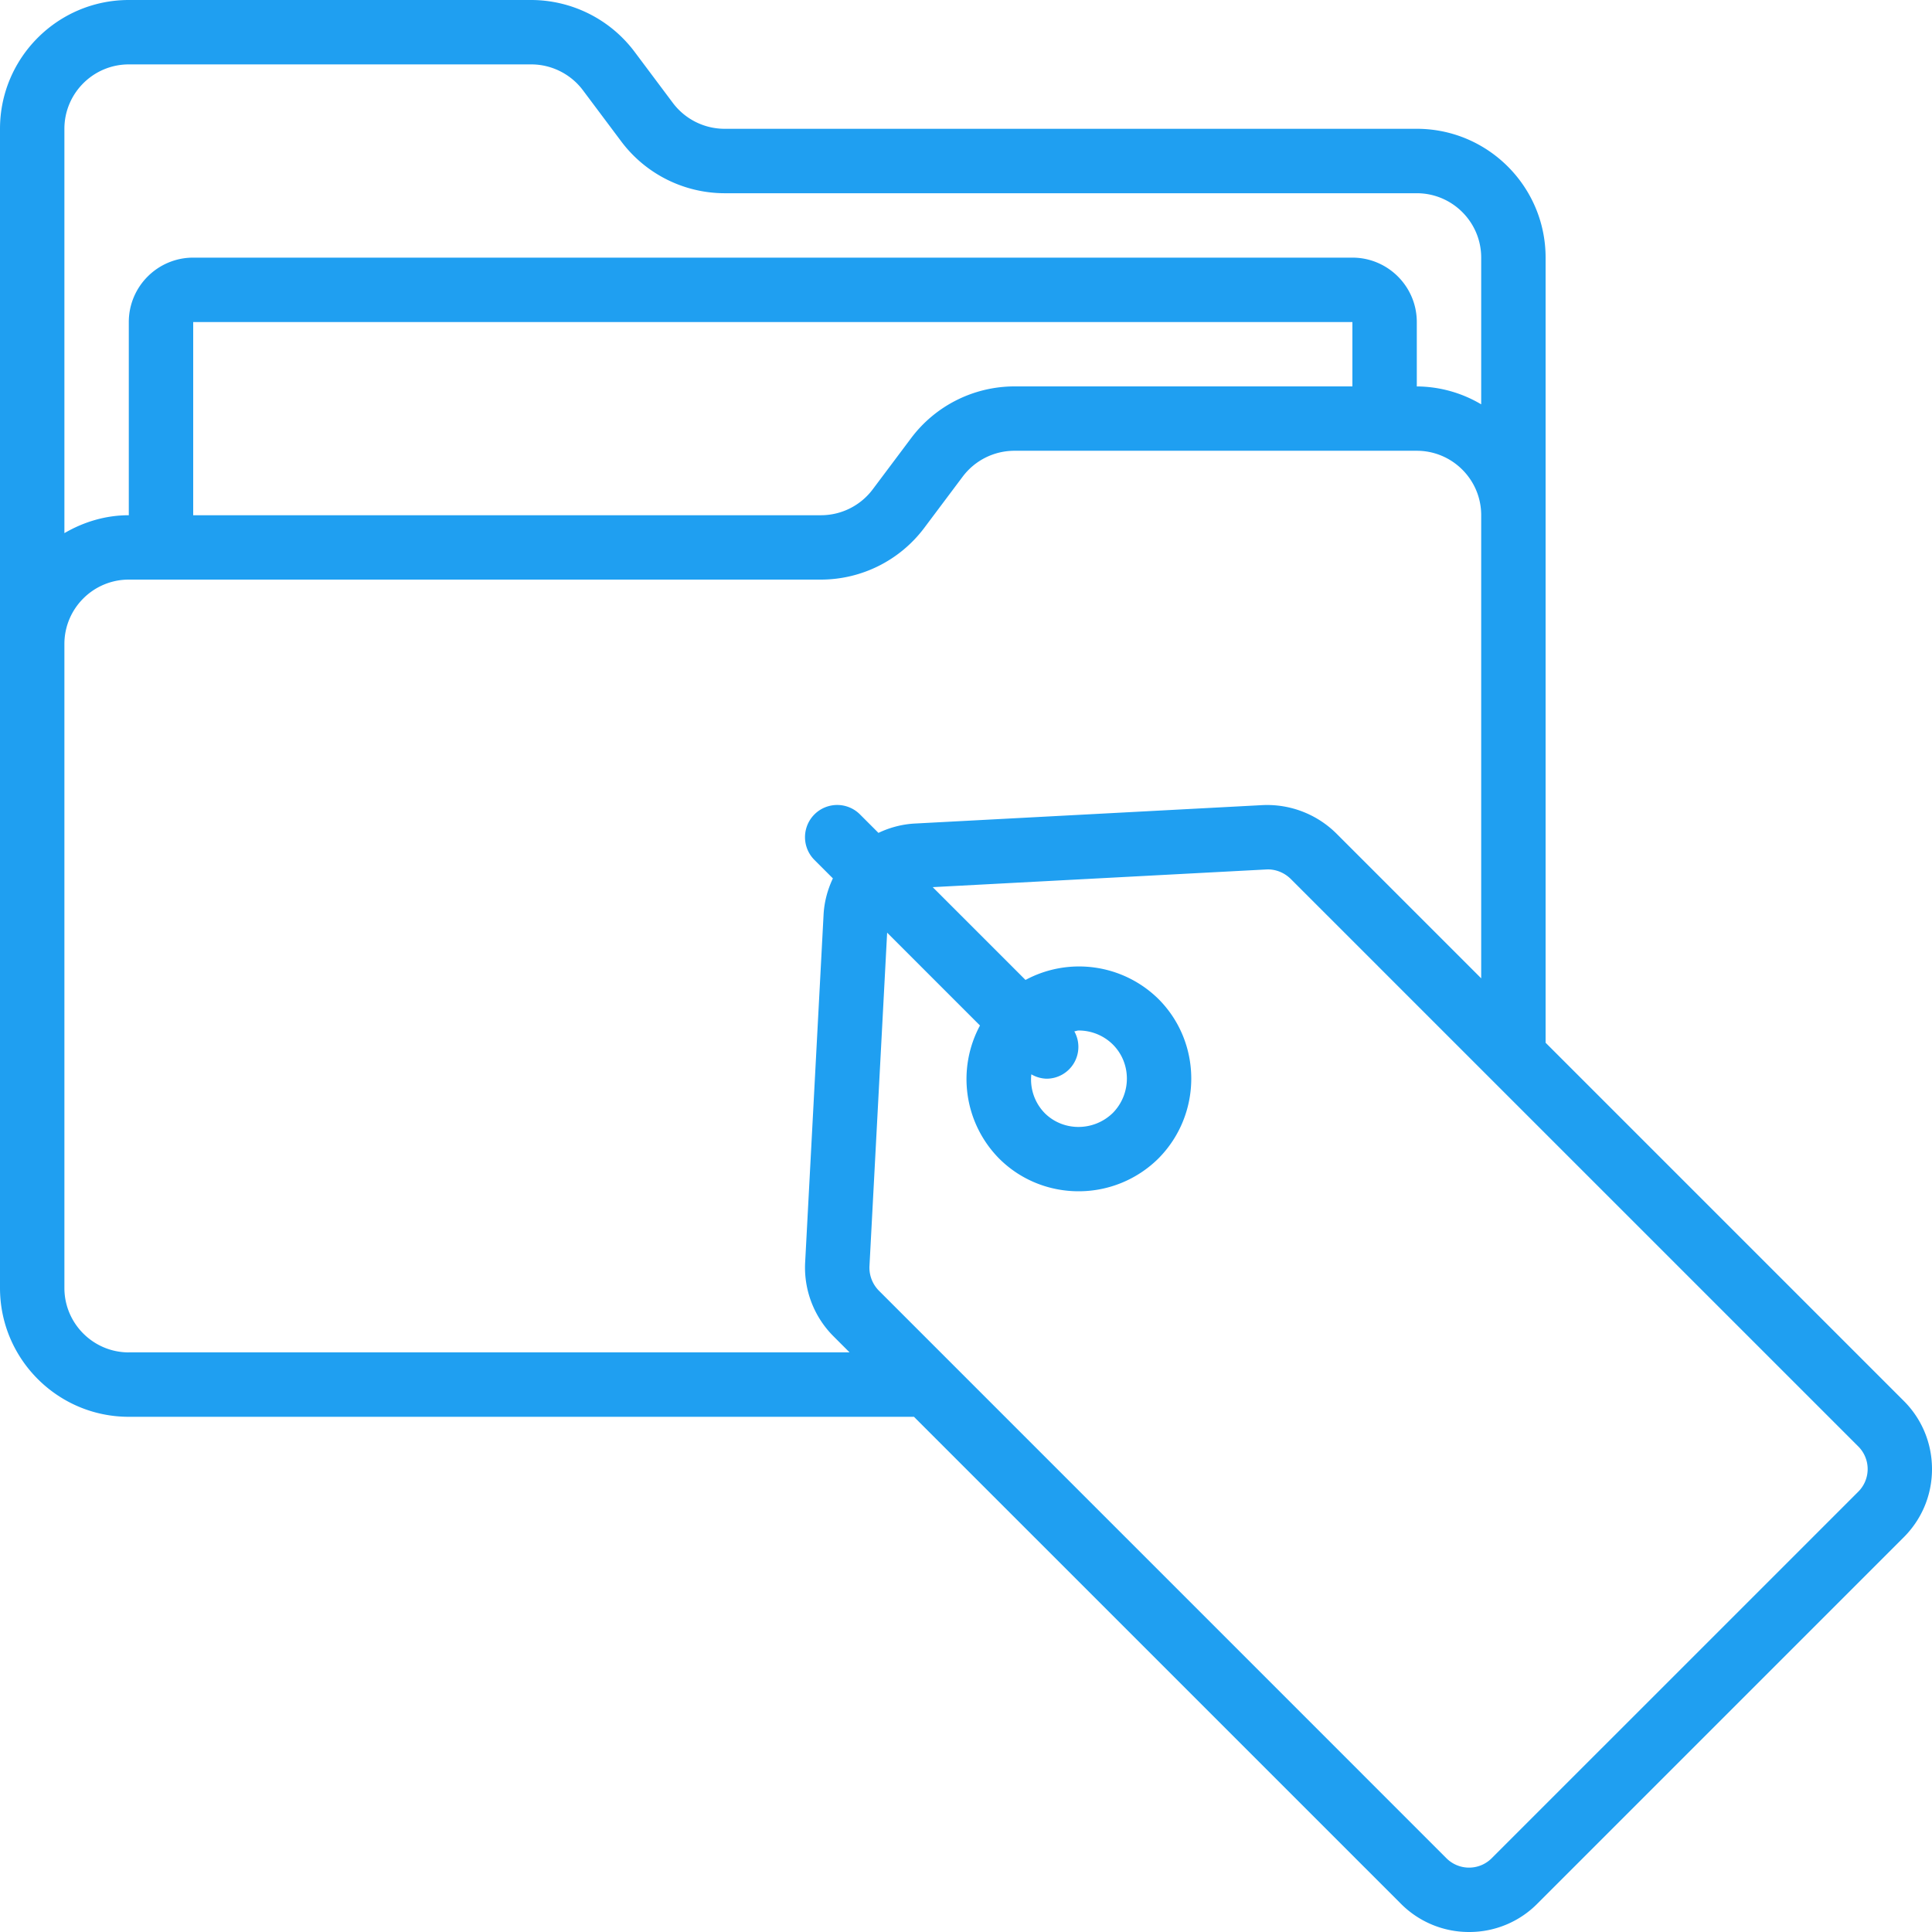
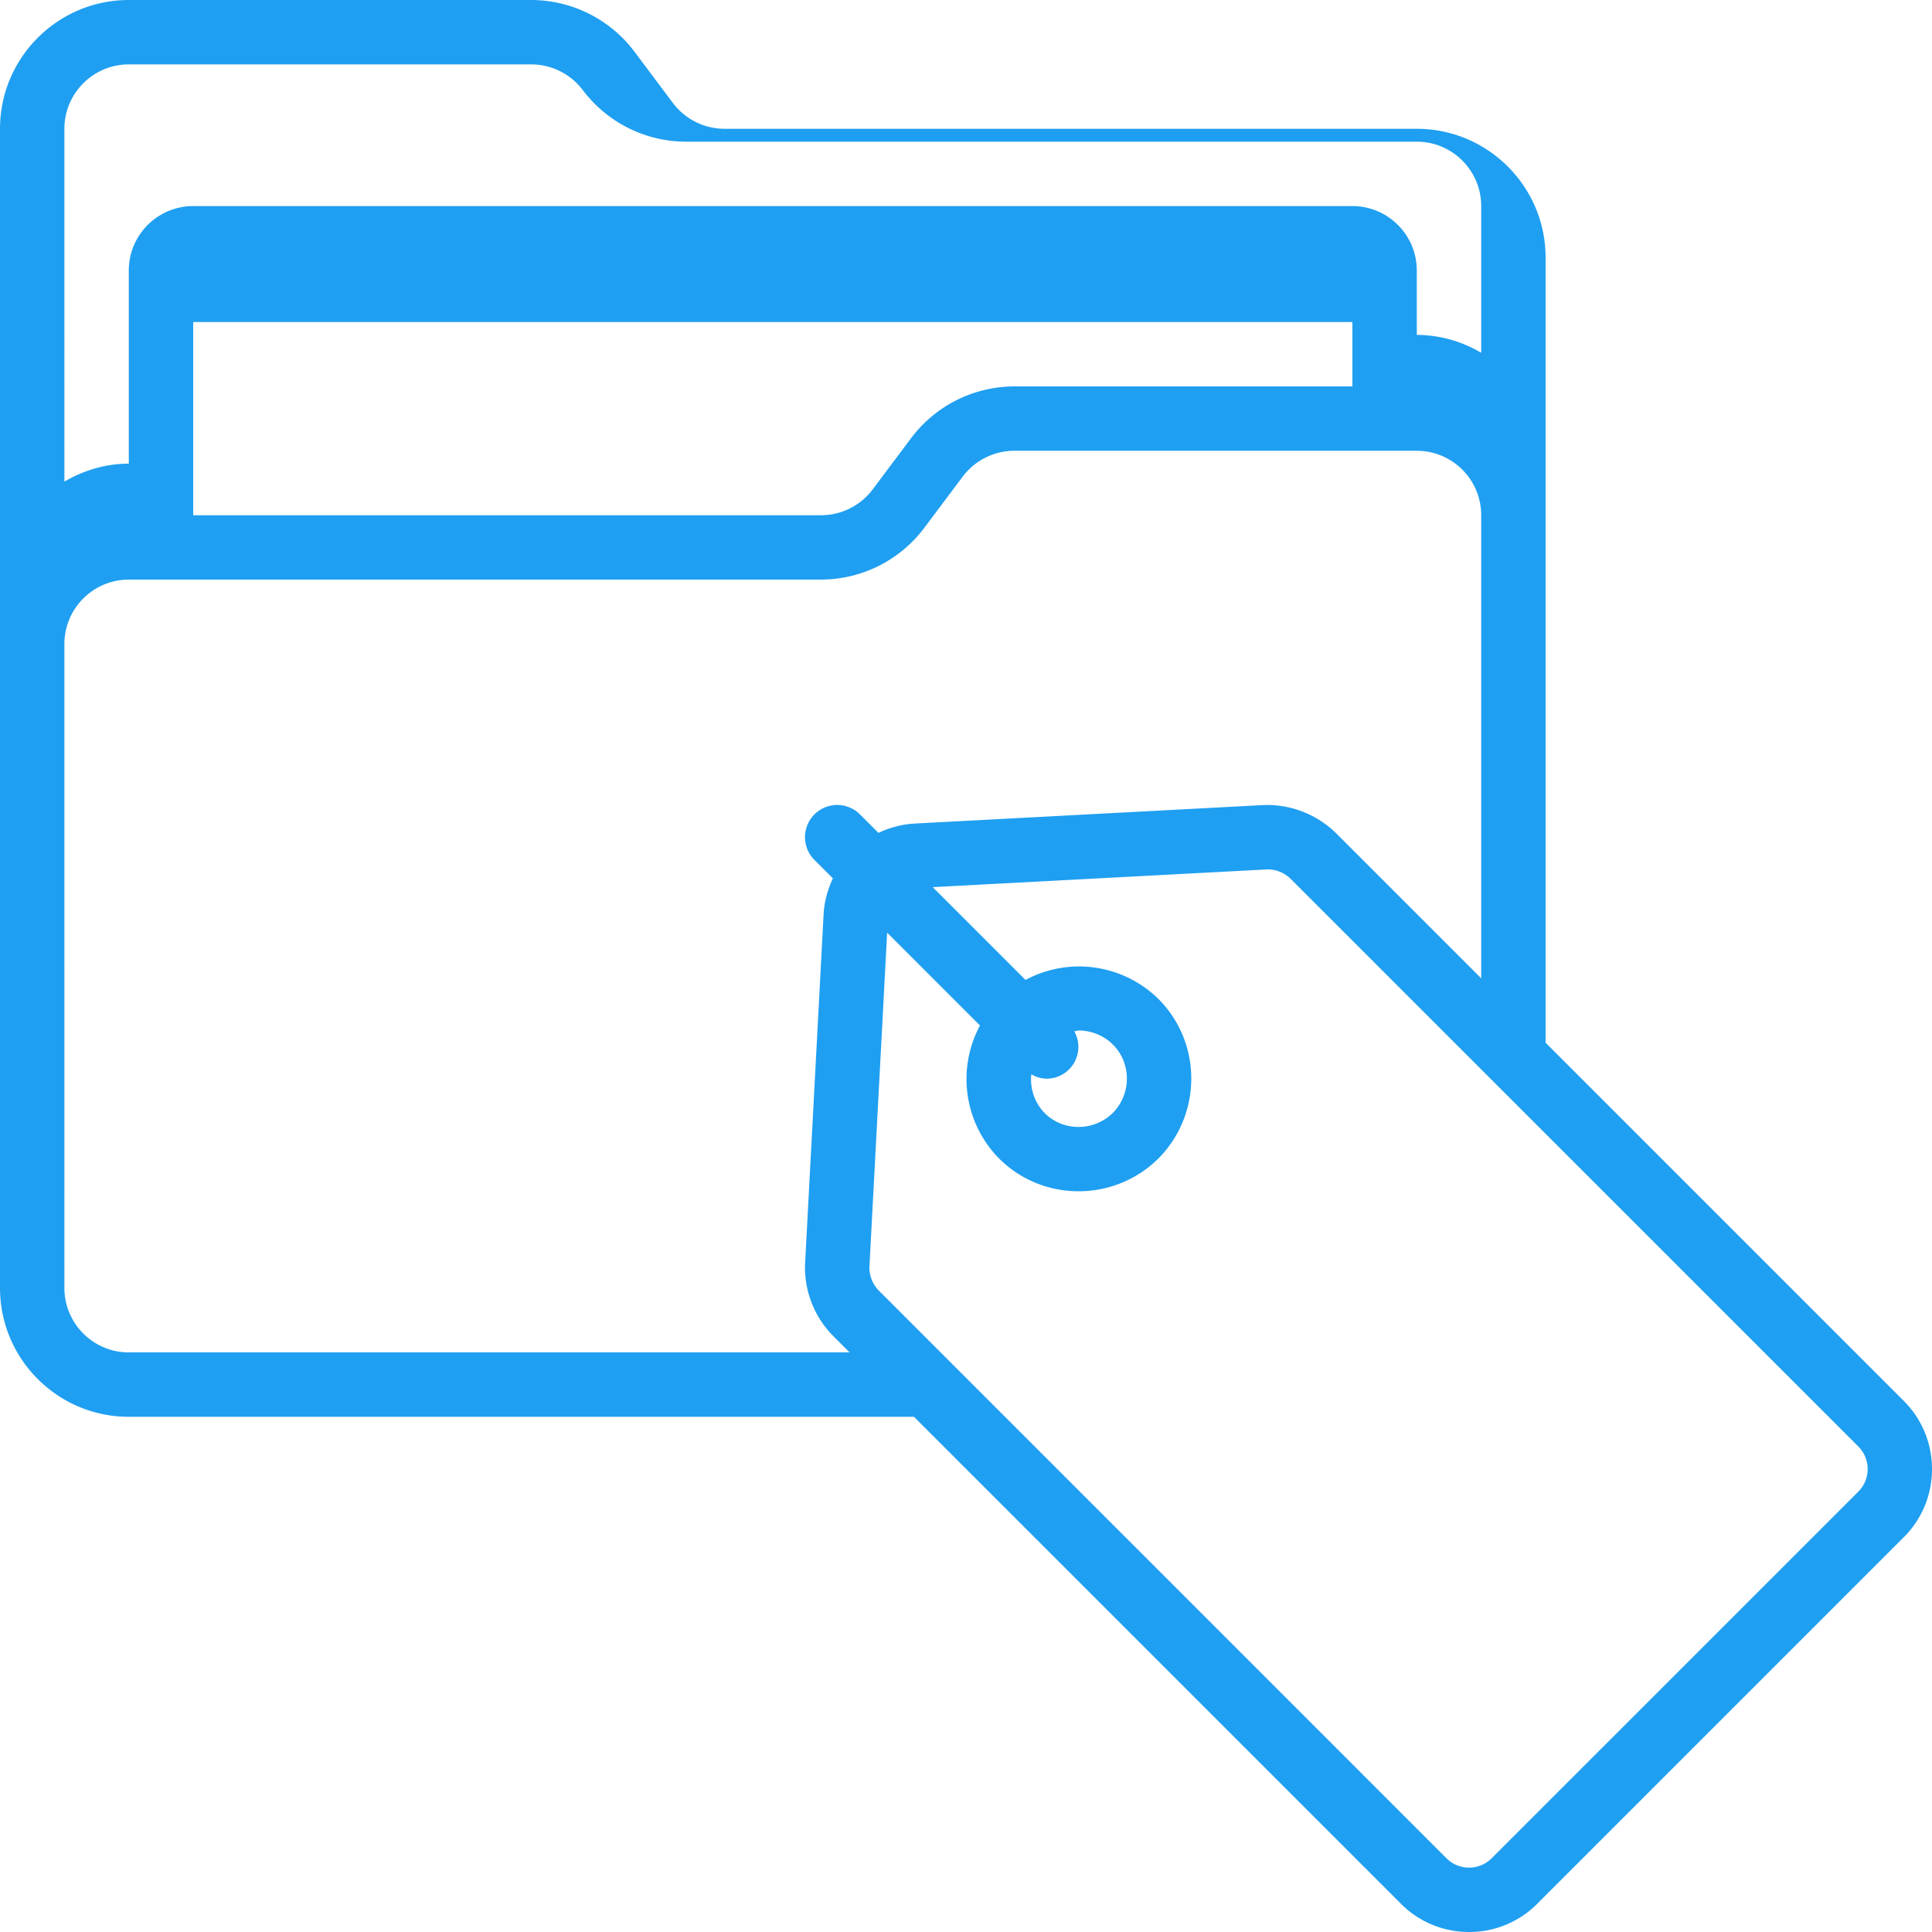
<svg xmlns="http://www.w3.org/2000/svg" version="1.1" width="512" height="512" x="0" y="0" viewBox="0 0 60 60" style="enable-background:new 0 0 512 512" xml:space="preserve">
  <g>
-     <path d="M48 32.383V8c0-2.206-1.794-4-4-4H22.5a2.012 2.012 0 0 1-1.601-.8L19.7 1.599A4.022 4.022 0 0 0 16.5 0H4C1.794 0 0 1.794 0 4v36c0 2.206 1.794 4 4 4h24.384l15.108 15.108a2.978 2.978 0 0 0 2.133.892 2.97 2.97 0 0 0 2.127-.888l11.357-11.357c.574-.568.891-1.324.891-2.13s-.316-1.565-.888-2.13L48 32.383ZM4 2h12.5c.626 0 1.225.299 1.601.8L19.3 4.401a4.02 4.02 0 0 0 3.2 1.6H44c1.103 0 2 .897 2 2v4.556a3.959 3.959 0 0 0-2-.556v-2c0-1.103-.897-2-2-2H6c-1.103 0-2 .897-2 2v6c-.732 0-1.409.212-2 .556V4c0-1.103.897-2 2-2Zm38 10H31.5a4.018 4.018 0 0 0-3.2 1.601L27.101 15.2a2.01 2.01 0 0 1-1.601.801H6v-6h36v2ZM4 42c-1.103 0-2-.897-2-2V20c0-1.103.897-2 2-2h21.5a4.018 4.018 0 0 0 3.2-1.601l1.199-1.599a2.01 2.01 0 0 1 1.601-.801H44c1.103 0 2 .897 2 2v14.384l-4.495-4.495a3.055 3.055 0 0 0-2.287-.885l-10.793.572c-.41.02-.795.125-1.144.291l-.574-.574a.999.999 0 1 0-1.414 1.414l.573.573c-.165.349-.27.732-.29 1.141l-.572 10.797a3.018 3.018 0 0 0 .885 2.287l.495.495H4Zm53.702 4.333-.004.005-11.365 11.364a.993.993 0 0 1-1.424-.004L27.303 40.091a1.015 1.015 0 0 1-.301-.768l.549-10.358 2.883 2.883a3.514 3.514 0 0 0 .591 4.128c.679.68 1.574 1.02 2.471 1.02a3.514 3.514 0 0 0 2.485-1.024c1.355-1.372 1.354-3.591-.008-4.951a3.513 3.513 0 0 0-4.125-.588l-2.882-2.882 10.358-.549.051-.002c.264 0 .522.108.717.303l17.611 17.61a.993.993 0 0 1 0 1.42ZM32.5 33.5a.988.988 0 0 0 .864-1.471c.045-.004.088-.026.133-.026.385 0 .771.146 1.064.436.581.58.58 1.531 0 2.123-.594.581-1.543.581-2.119.004a1.494 1.494 0 0 1-.413-1.202.986.986 0 0 0 .471.136Z" fill="#1f9ff1" opacity="1" data-original="#000000" />
+     <path d="M48 32.383V8c0-2.206-1.794-4-4-4H22.5a2.012 2.012 0 0 1-1.601-.8L19.7 1.599A4.022 4.022 0 0 0 16.5 0H4C1.794 0 0 1.794 0 4v36c0 2.206 1.794 4 4 4h24.384l15.108 15.108a2.978 2.978 0 0 0 2.133.892 2.97 2.97 0 0 0 2.127-.888l11.357-11.357c.574-.568.891-1.324.891-2.13s-.316-1.565-.888-2.13L48 32.383ZM4 2h12.5c.626 0 1.225.299 1.601.8a4.02 4.02 0 0 0 3.2 1.6H44c1.103 0 2 .897 2 2v4.556a3.959 3.959 0 0 0-2-.556v-2c0-1.103-.897-2-2-2H6c-1.103 0-2 .897-2 2v6c-.732 0-1.409.212-2 .556V4c0-1.103.897-2 2-2Zm38 10H31.5a4.018 4.018 0 0 0-3.2 1.601L27.101 15.2a2.01 2.01 0 0 1-1.601.801H6v-6h36v2ZM4 42c-1.103 0-2-.897-2-2V20c0-1.103.897-2 2-2h21.5a4.018 4.018 0 0 0 3.2-1.601l1.199-1.599a2.01 2.01 0 0 1 1.601-.801H44c1.103 0 2 .897 2 2v14.384l-4.495-4.495a3.055 3.055 0 0 0-2.287-.885l-10.793.572c-.41.02-.795.125-1.144.291l-.574-.574a.999.999 0 1 0-1.414 1.414l.573.573c-.165.349-.27.732-.29 1.141l-.572 10.797a3.018 3.018 0 0 0 .885 2.287l.495.495H4Zm53.702 4.333-.004.005-11.365 11.364a.993.993 0 0 1-1.424-.004L27.303 40.091a1.015 1.015 0 0 1-.301-.768l.549-10.358 2.883 2.883a3.514 3.514 0 0 0 .591 4.128c.679.68 1.574 1.02 2.471 1.02a3.514 3.514 0 0 0 2.485-1.024c1.355-1.372 1.354-3.591-.008-4.951a3.513 3.513 0 0 0-4.125-.588l-2.882-2.882 10.358-.549.051-.002c.264 0 .522.108.717.303l17.611 17.61a.993.993 0 0 1 0 1.42ZM32.5 33.5a.988.988 0 0 0 .864-1.471c.045-.004.088-.026.133-.026.385 0 .771.146 1.064.436.581.58.58 1.531 0 2.123-.594.581-1.543.581-2.119.004a1.494 1.494 0 0 1-.413-1.202.986.986 0 0 0 .471.136Z" fill="#1f9ff1" opacity="1" data-original="#000000" />
  </g>
</svg>